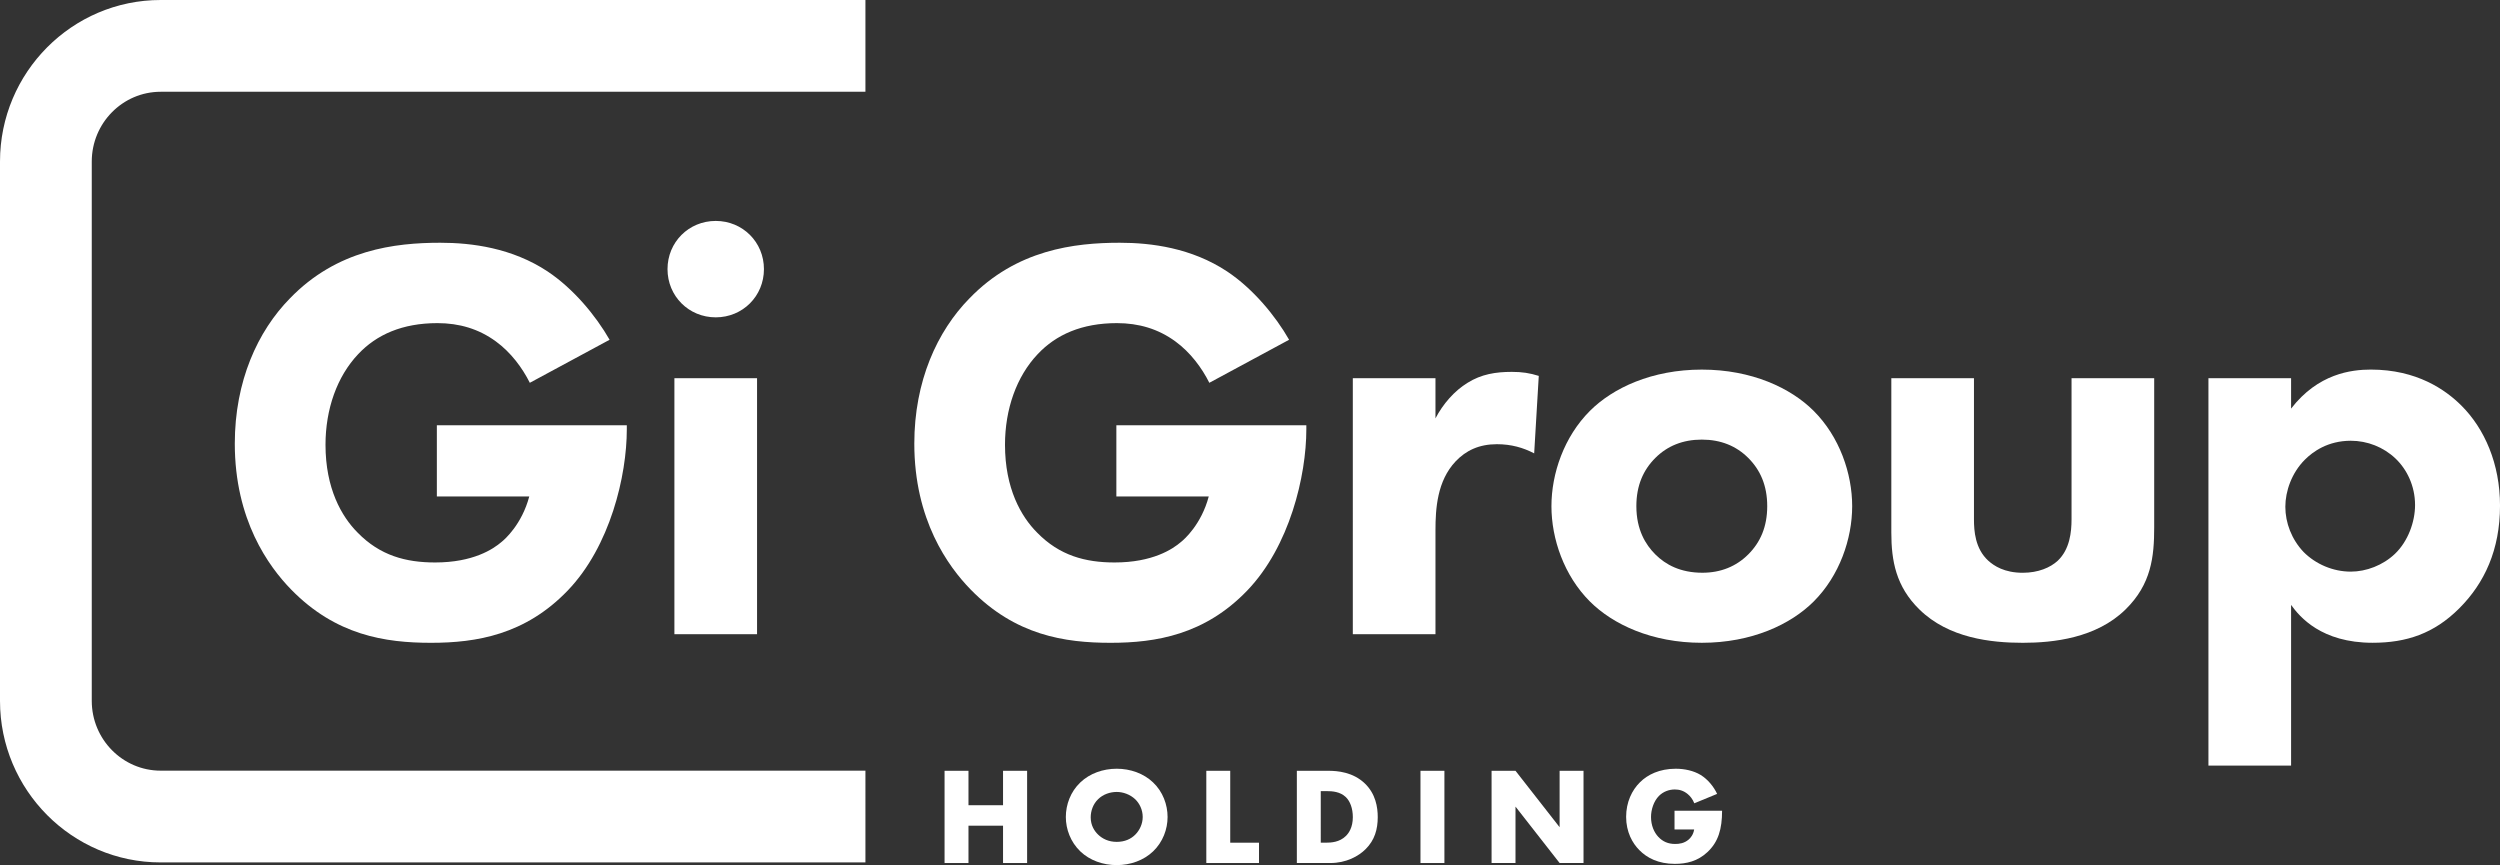
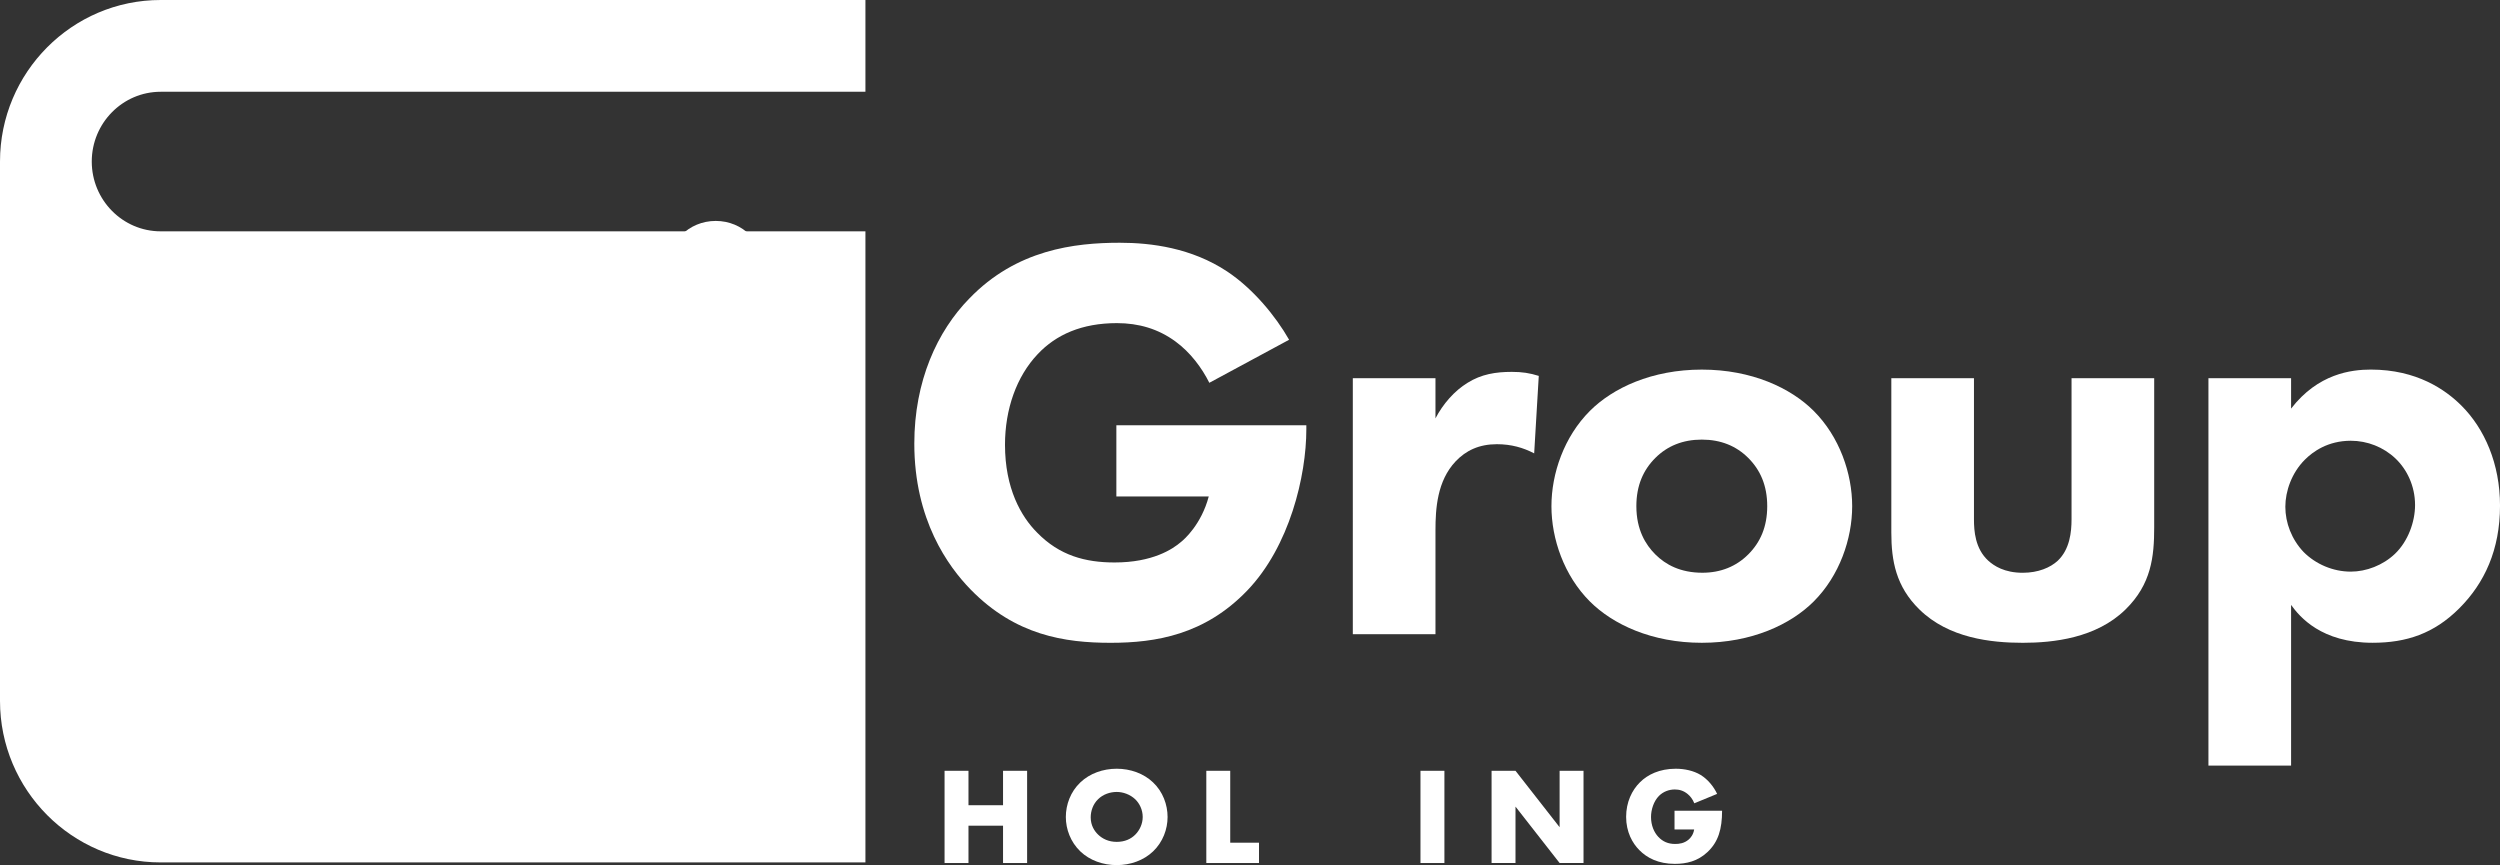
<svg xmlns="http://www.w3.org/2000/svg" version="1.1" id="Livello_1" x="0px" y="0px" viewBox="0 0 1462.45 506.07" style="enable-background:new 0 0 1462.45 506.07;" xml:space="preserve">
  <rect x="0" y="0" width="1462.45" height="506.07" fill="#333333" stroke="none" />
  <style type="text/css">
	.st0{fill:#FFFFFF;}
</style>
  <g>
    <g>
      <path class="st0" d="M255.54,248.77h111.13v2.35c0,27.2-9.73,68.49-34.58,94.35c-24.85,25.85-53.39,30.56-79.91,30.56    c-26.86,0-55.74-4.37-81.93-31.23c-13.09-13.43-32.9-40.63-32.9-85.28c0-36.6,13.43-65.81,32.23-84.95    c27.53-28.54,61.44-32.57,87.97-32.57c18.47,0,41.97,3.02,62.79,16.79c15.1,10.07,28.2,25.85,36.26,39.96l-46.67,25.18    c-4.36-8.73-11.08-17.8-19.81-24.17c-10.07-7.39-21.49-10.74-34.24-10.74c-20.48,0-35.6,6.71-46.34,18.13    c-12.42,13.1-19.13,32.23-19.13,53.05c0,25.52,9.4,41.97,18.8,51.37c13.09,13.43,28.2,17.46,45.33,17.46    c22.16,0,33.91-7.73,38.95-12.09c1.68-1.34,11.75-10.08,16.12-26.53h-54.06V248.77z" />
      <path class="st0" d="M418.69,129.24c15.78,0,28.2,12.42,28.2,28.2c0,15.78-12.42,28.2-28.2,28.2c-15.78,0-28.21-12.42-28.21-28.2    C390.48,141.66,402.9,129.24,418.69,129.24 M442.86,370.98h-48.35V221.24h48.35V370.98z" />
      <path class="st0" d="M653.04,248.77h111.14v2.35c0,27.2-9.74,68.49-34.59,94.35c-24.85,25.85-53.39,30.56-79.91,30.56    c-26.86,0-55.74-4.37-81.93-31.23c-13.09-13.43-32.9-40.63-32.9-85.28c0-36.6,13.43-65.81,32.23-84.95    c27.53-28.54,61.45-32.57,87.97-32.57c18.47,0,41.97,3.02,62.79,16.79c15.11,10.07,28.21,25.85,36.26,39.96l-46.67,25.18    c-4.36-8.73-11.08-17.8-19.81-24.17c-10.08-7.39-21.49-10.74-34.25-10.74c-20.48,0-35.59,6.71-46.33,18.13    c-12.42,13.1-19.14,32.23-19.14,53.05c0,25.52,9.4,41.97,18.8,51.37c13.1,13.43,28.2,17.46,45.33,17.46    c22.16,0,33.92-7.73,38.95-12.09c1.68-1.34,11.75-10.08,16.12-26.53h-54.05V248.77z" />
      <path class="st0" d="M791.37,221.24h48.35v23.5c4.36-8.39,11.08-16.12,18.8-20.82c8.06-5.04,16.45-6.38,25.85-6.38    c6.04,0,10.41,0.67,15.78,2.35l-2.69,45.33c-6.38-3.35-13.43-5.37-21.82-5.37c-10.41,0-18.14,3.7-24.17,10.08    c-10.74,11.41-11.75,27.53-11.75,40.29v60.77h-48.35V221.24z" />
      <path class="st0" d="M1060.99,351.85c-13.43,13.43-36.26,24.17-65.47,24.17c-29.21,0-52.04-10.74-65.47-24.17    c-15.11-15.11-22.49-36.6-22.49-55.74c0-19.13,7.38-40.63,22.49-55.73c13.43-13.43,36.26-24.17,65.47-24.17    c29.21,0,52.04,10.74,65.47,24.17c15.11,15.1,22.5,36.6,22.5,55.73C1083.48,315.25,1076.09,336.74,1060.99,351.85 M968.32,267.9    c-7.05,7.05-11.08,16.12-11.08,28.2c0,13.77,5.37,22.5,11.08,28.2c6.04,6.05,14.77,10.74,27.53,10.74    c10.74,0,19.81-3.69,26.86-10.74c7.05-7.05,11.08-16.12,11.08-28.2s-4.03-21.15-11.08-28.2c-7.05-7.05-16.12-10.74-27.2-10.74    C984.43,257.16,975.37,260.86,968.32,267.9" />
      <path class="st0" d="M1154.73,221.24v82.6c0,6.71,0.67,17.13,8.39,24.17c3.36,3.02,9.4,7.05,20.15,7.05    c9.07,0,16.12-3.02,20.48-7.05c7.05-6.71,8.06-16.79,8.06-24.17v-82.6h48.35v87.3c0,17.12-1.68,33.24-16.79,48.01    c-17.13,16.79-42.31,19.48-60.1,19.48c-18.46,0-43.31-2.69-60.43-19.48c-13.77-13.43-16.45-28.54-16.45-44.99v-90.32H1154.73z" />
      <path class="st0" d="M1340.24,447.87h-48.35V221.24h48.35v17.79c15.78-20.48,35.26-22.83,46.67-22.83    c26.86,0,43.65,11.75,53.05,21.15c13.43,13.43,22.5,33.91,22.5,58.42c0,25.85-9.07,45.33-23.84,60.1    c-14.77,14.77-30.89,20.14-50.7,20.14c-29.88,0-42.64-15.11-47.68-22.16V447.87z M1348.3,268.91    c-7.73,7.72-11.42,18.47-11.42,27.53c0,9.4,3.69,19.14,10.74,26.53c7.05,7.05,17.12,11.42,27.53,11.42    c9.07,0,18.8-3.7,25.85-10.41c7.72-7.39,11.76-18.8,11.76-28.54c0-11.08-4.7-20.82-11.42-27.2c-7.05-6.71-16.45-10.41-26.19-10.41    C1361.73,257.84,1352.99,264.21,1348.3,268.91" />
    </g>
    <polygon class="st0" points="586.76,450.9 586.76,471.04 566.54,471.04 566.54,450.9 552.55,450.9 552.55,504.85 566.54,504.85    566.54,483.01 586.76,483.01 586.76,504.85 600.84,504.85 600.84,450.9  " />
    <g>
      <path class="st0" d="M674.52,498.06c-5.5,5.25-13.26,8.01-21.27,8.01c-8.01,0-15.77-2.75-21.27-8.01    c-5.74-5.5-8.49-13.03-8.49-20.14c0-7.2,2.75-14.8,8.49-20.22c5.5-5.26,13.27-8.01,21.27-8.01c8.01,0,15.77,2.75,21.27,8.01    c5.74,5.42,8.49,13.02,8.49,20.22C683.02,485.04,680.27,492.56,674.52,498.06 M642.33,467.56c-2.91,2.83-4.29,6.8-4.29,10.6    c0,4.77,2.27,8.09,4.29,10.03c2.59,2.51,6.23,4.29,10.92,4.29c4.77,0,8.33-1.7,10.84-4.21c2.51-2.51,4.37-6.23,4.37-10.36    c0-4.2-1.86-7.92-4.37-10.35c-2.99-2.83-7.12-4.29-10.84-4.29C649.37,463.28,645.25,464.65,642.33,467.56" />
    </g>
    <polygon class="st0" points="705.67,450.9 705.67,504.85 736.49,504.85 736.49,492.96 719.66,492.96 719.66,450.9  " />
    <g>
-       <path class="st0" d="M758.63,504.85V450.9h18.36c5.42,0,14.48,0.73,21.44,7.44c6.31,6.07,7.52,13.83,7.52,19.66    c0,7.12-1.78,13.43-7.04,18.68c-4.29,4.29-11.49,8.17-20.71,8.17H758.63z M772.62,492.96h2.83c3.4,0,8.17-0.32,11.81-3.88    c1.78-1.7,4.12-5.1,4.12-11.08c0-5.01-1.53-9.3-4.2-11.81c-3.31-3.07-7.69-3.4-11.16-3.4h-3.4V492.96z" />
-     </g>
+       </g>
    <rect x="830.95" y="450.9" class="st0" width="14" height="53.95" />
    <polygon class="st0" points="912.34,450.9 912.34,483.9 886.54,450.9 872.54,450.9 872.54,504.85 886.54,504.85 886.54,471.85    912.34,504.85 926.33,504.85 926.33,450.9  " />
    <g>
      <path class="st0" d="M979.56,474.28h27.82c0,10.68-2.18,18.28-8.65,24.26c-5.66,5.26-12.13,6.8-19.01,6.8    c-9.71,0-16.34-3.56-20.71-8.01c-4.05-4.04-7.76-10.6-7.76-19.49c0-8.58,3.4-15.61,8.09-20.22c4.45-4.45,11.41-7.93,20.95-7.93    c5.02,0,10.44,1.13,14.56,3.64c4.21,2.59,7.68,6.87,9.63,11.08l-13.35,5.5c-0.97-2.51-2.51-4.29-3.88-5.42    c-2.35-1.94-4.85-2.67-7.52-2.67c-3.32,0-6.71,1.22-9.23,3.72c-3.15,3.16-4.69,8.17-4.69,12.38c0,4.93,1.78,8.98,4.29,11.65    c2.59,2.75,5.74,4.13,9.87,4.13c2.43,0,5.26-0.4,7.77-2.51c1.29-1.05,2.83-2.99,3.31-5.98h-11.49V474.28z" />
-       <path class="st0" d="M506.26,504.5H93.99C42.16,504.5,0,462.1,0,410V94.5C0,42.39,42.16,0,93.99,0h412.27v53.68H93.99    c-22.23,0-40.31,18.31-40.31,40.82V410c0,22.51,18.08,40.82,40.31,40.82h412.27V504.5z" />
+       <path class="st0" d="M506.26,504.5H93.99C42.16,504.5,0,462.1,0,410V94.5C0,42.39,42.16,0,93.99,0h412.27v53.68H93.99    c-22.23,0-40.31,18.31-40.31,40.82c0,22.51,18.08,40.82,40.31,40.82h412.27V504.5z" />
    </g>
  </g>
</svg>